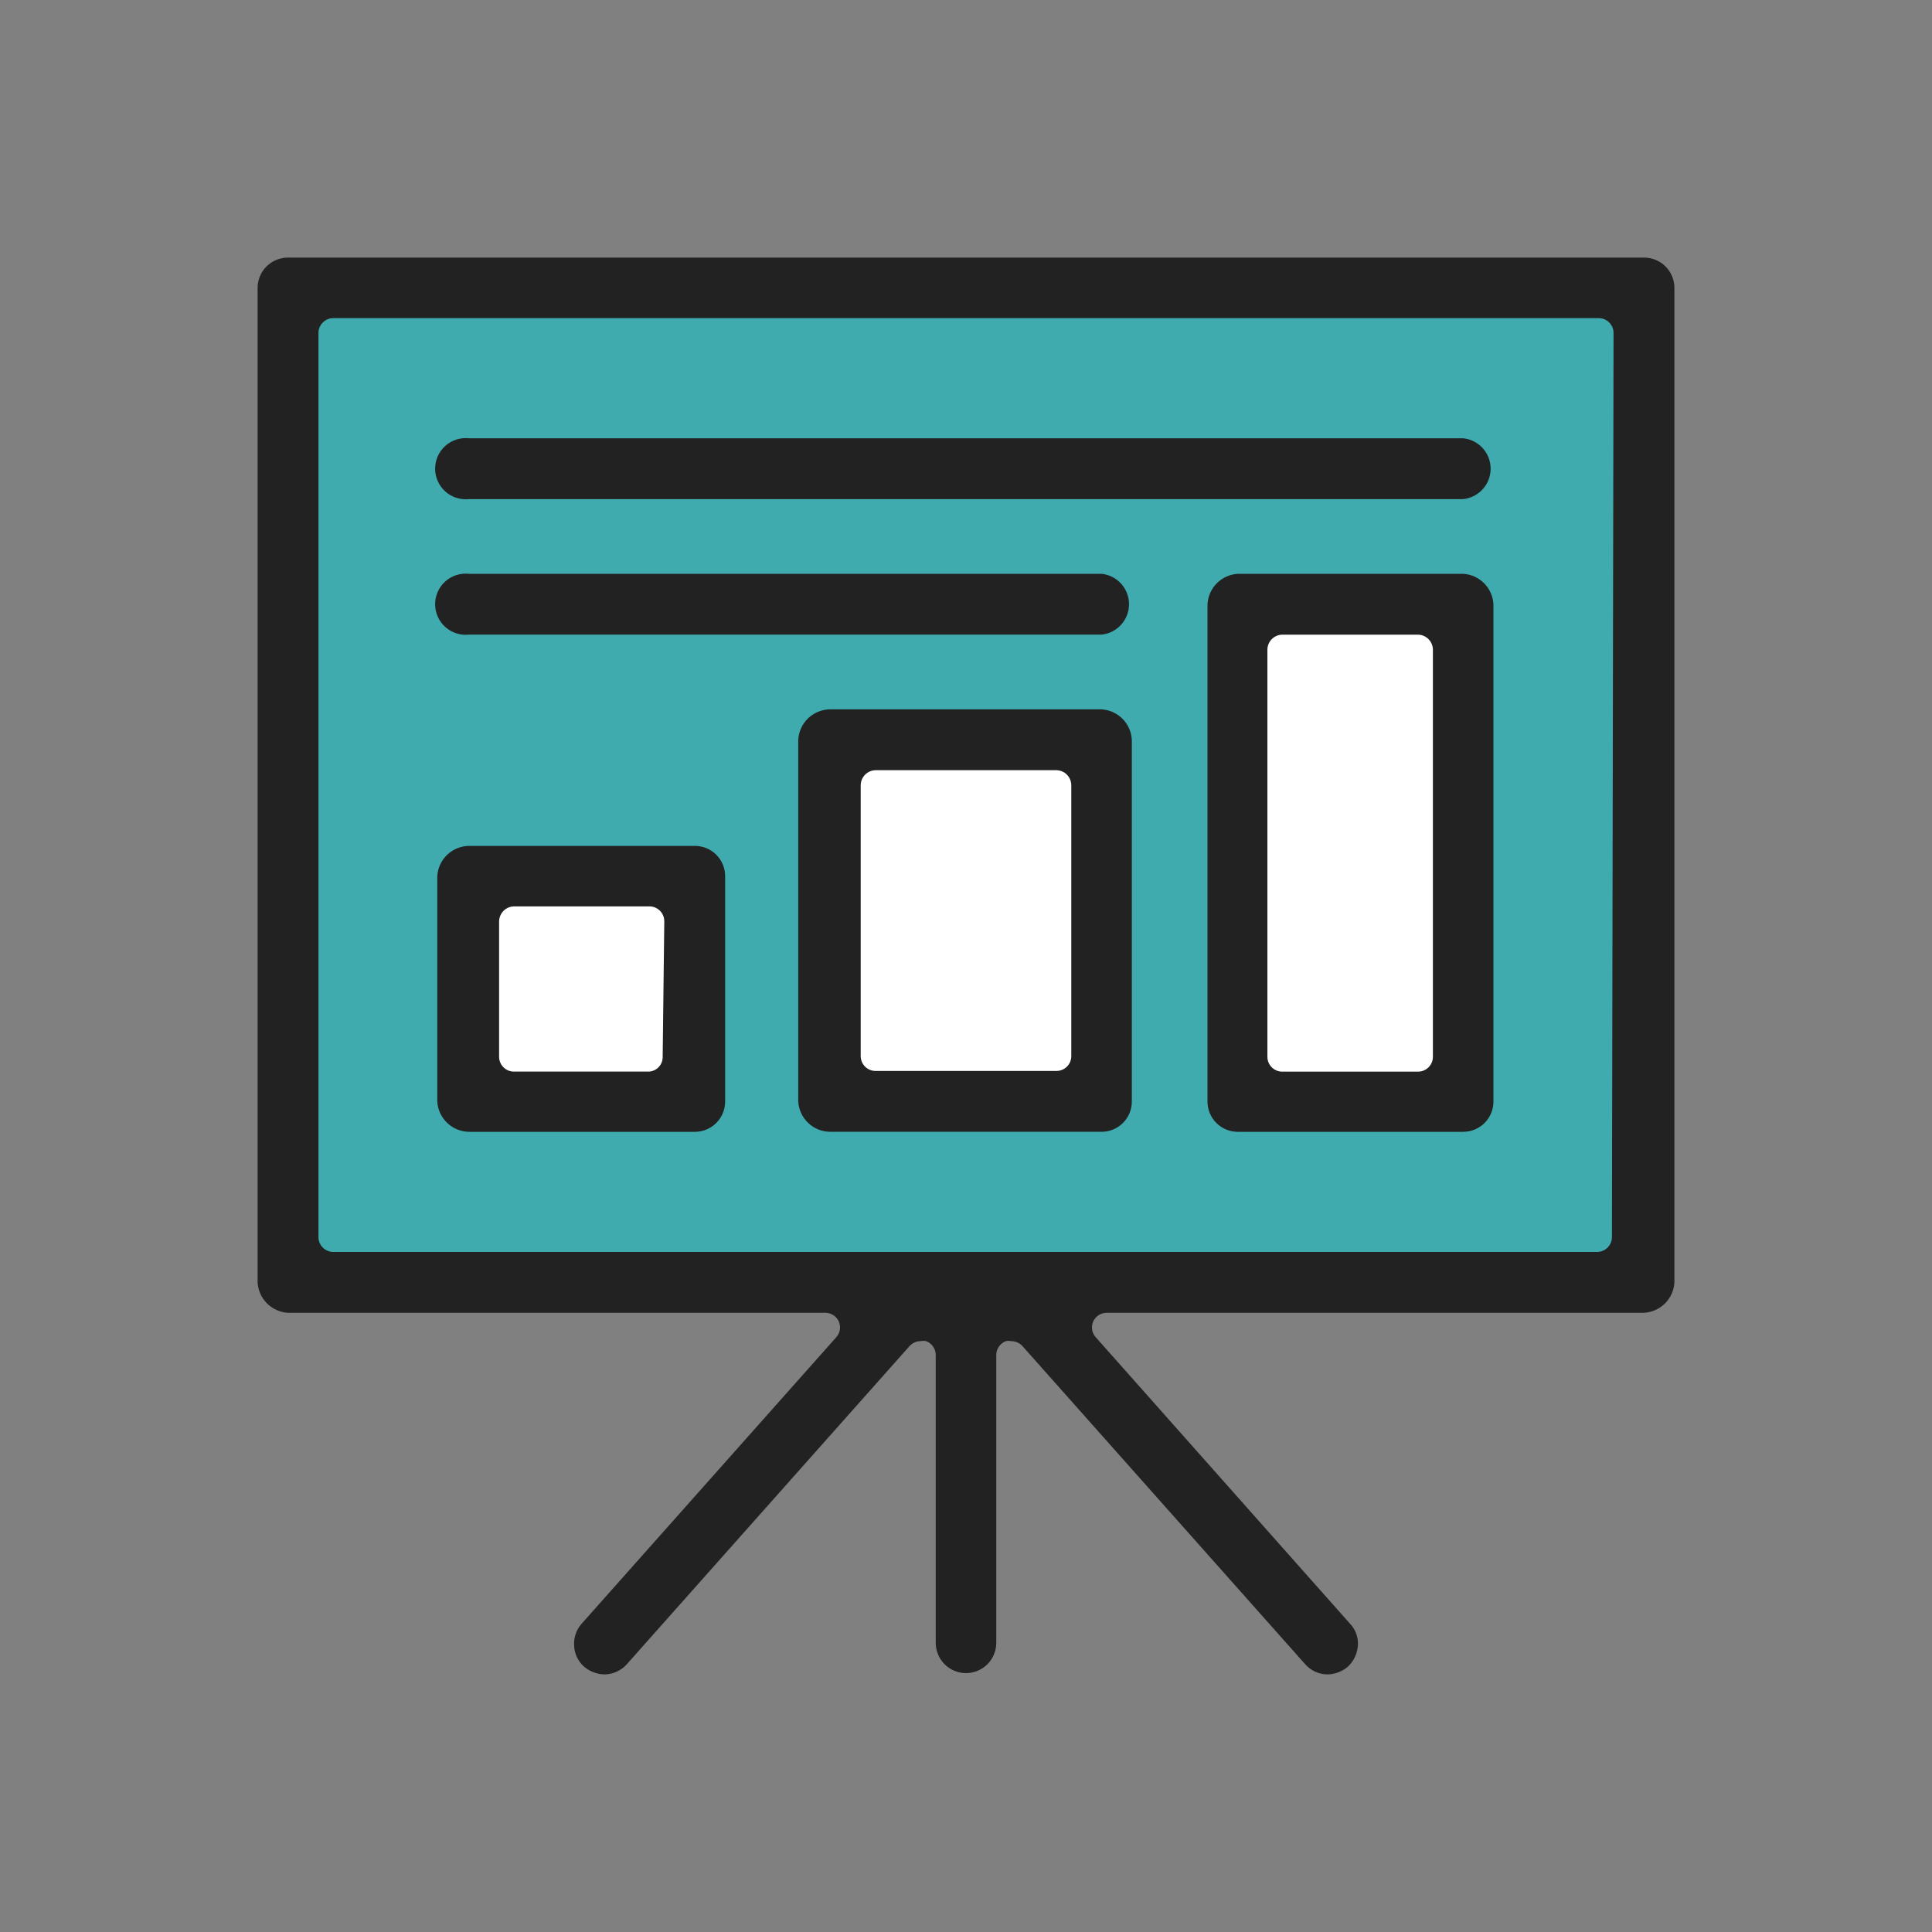
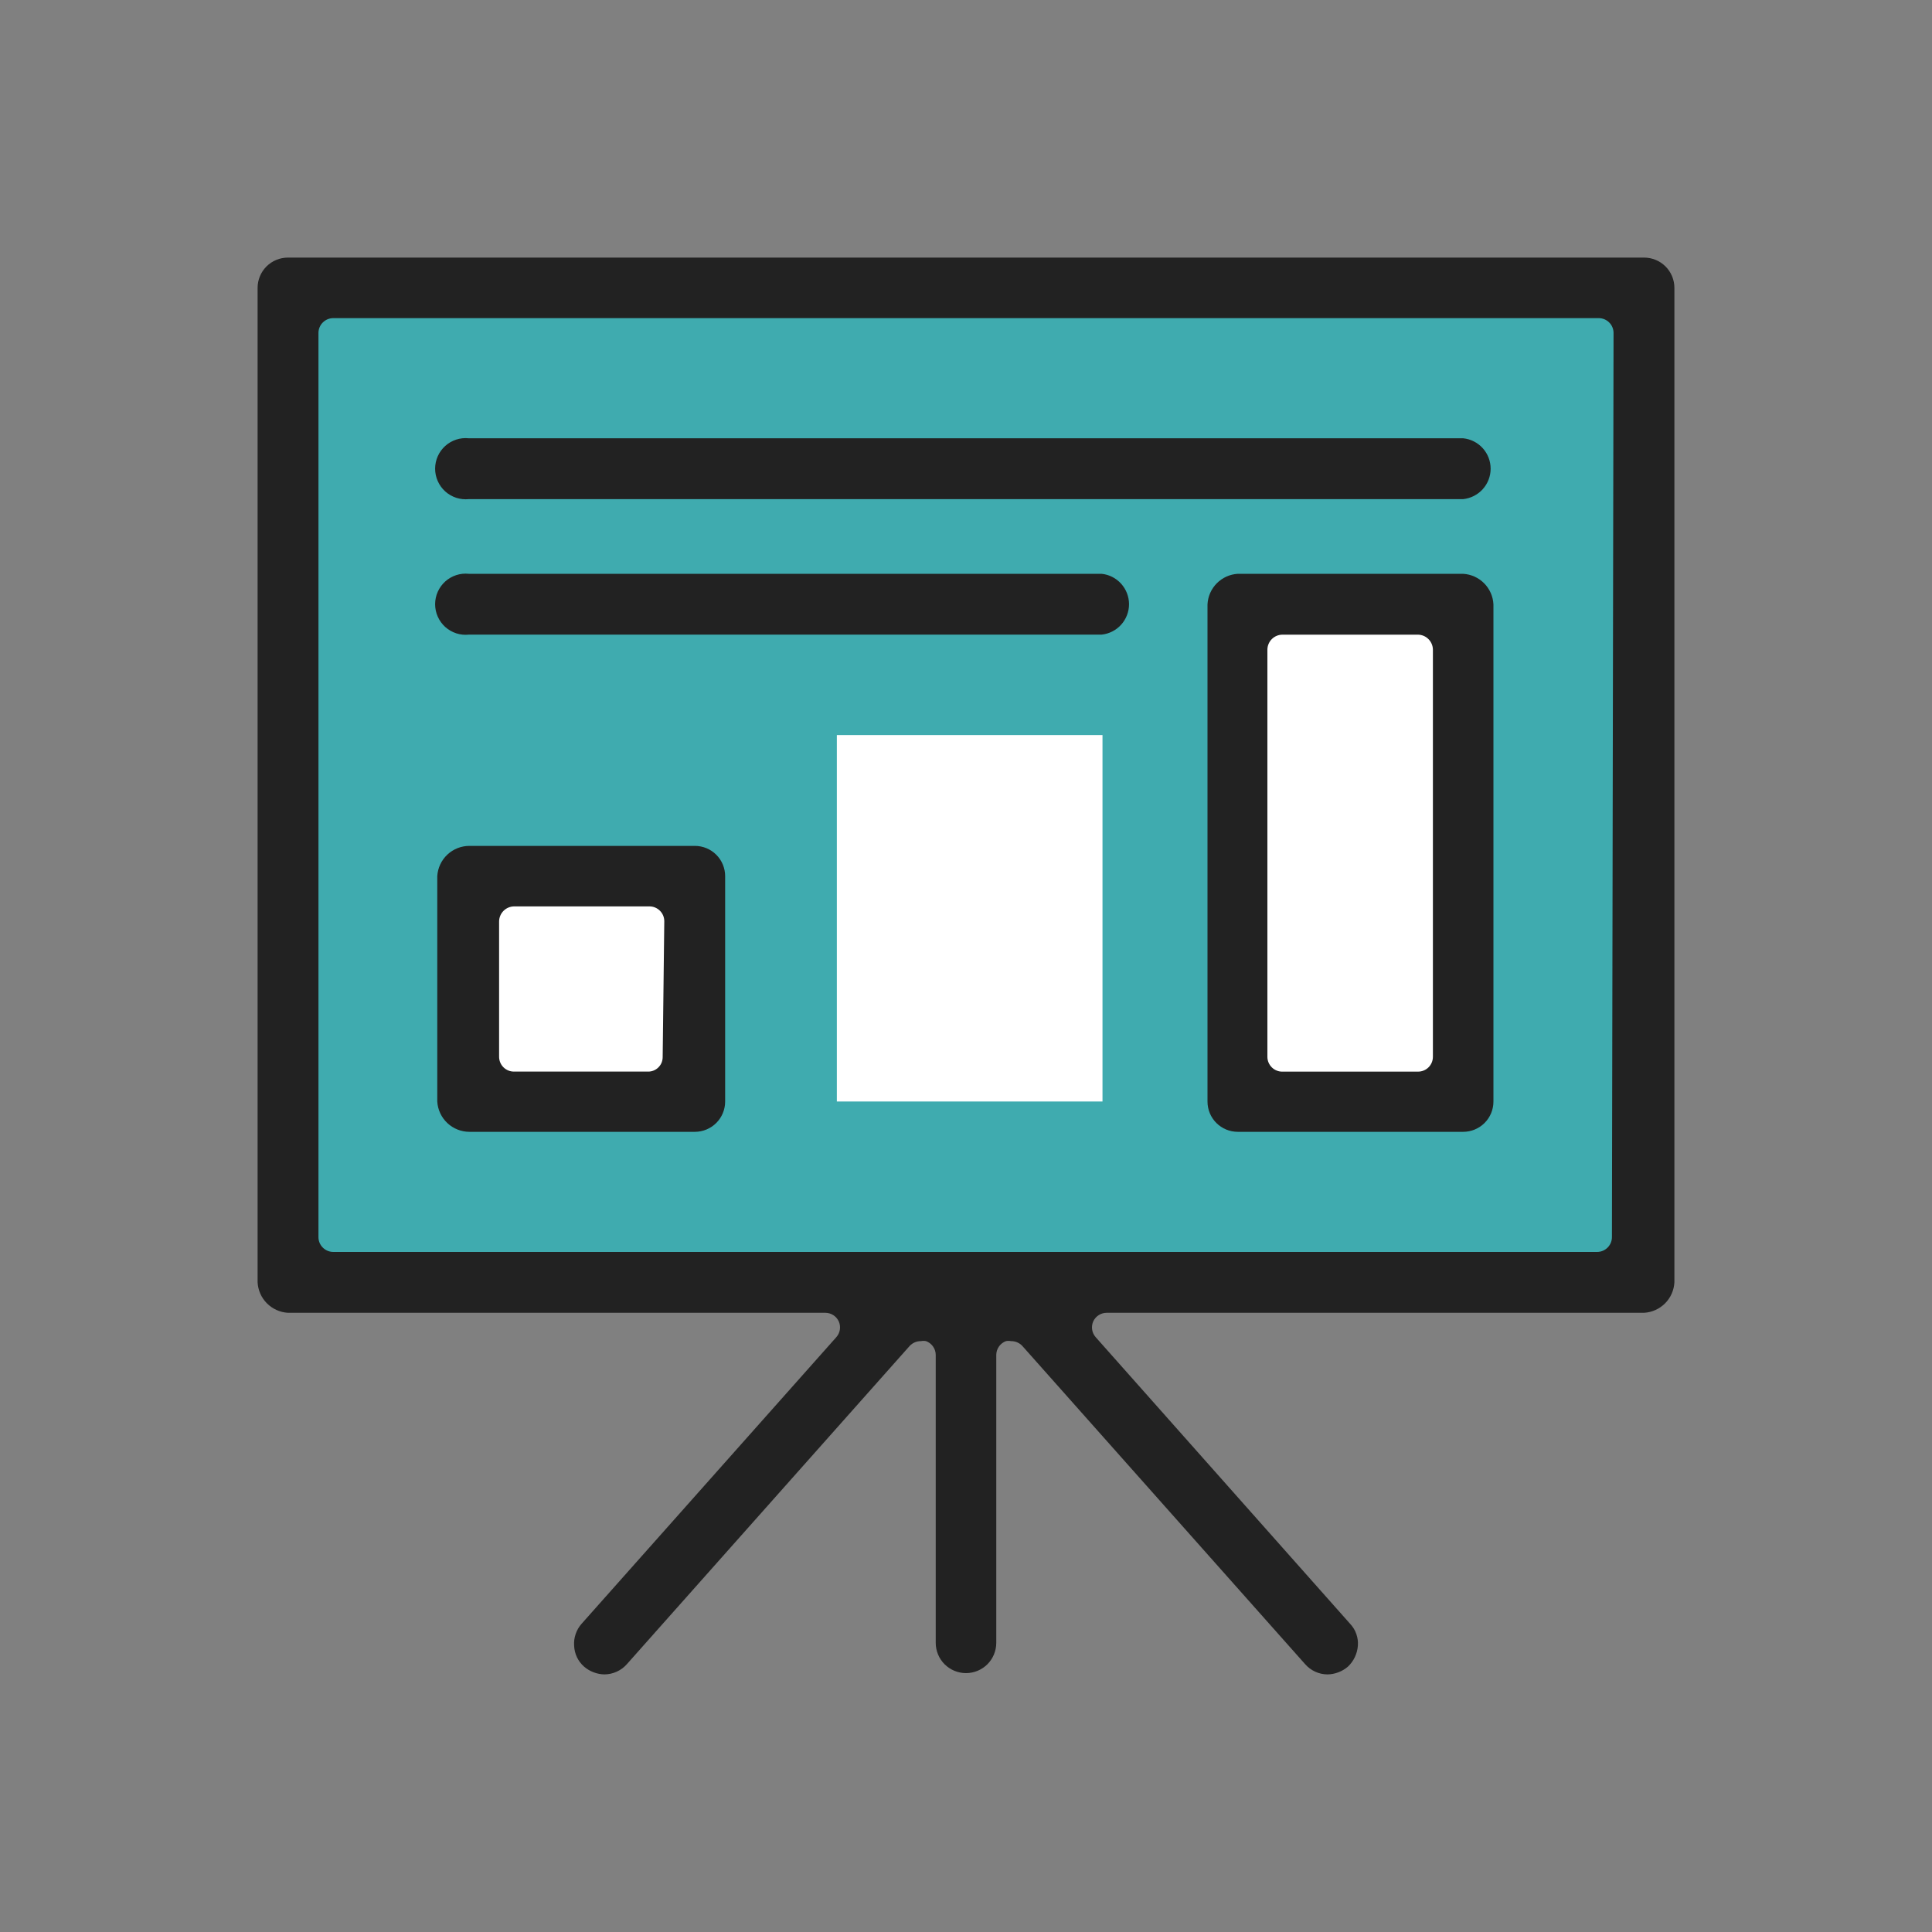
<svg xmlns="http://www.w3.org/2000/svg" width="60" height="60" viewBox="0 0 60 60" fill="none">
  <rect x="0" y="0" width="60" height="60" fill="#808080" stroke="none" />
  <path d="M51.069 9.16H9.069V39.66H51.069V9.16Z" fill="#3FABAF" />
  <path d="M21.58 26.988H14.66V34.198H21.58V26.988Z" fill="white" />
  <path d="M34.239 22.828H25.989V34.208H34.239V22.828Z" fill="white" />
  <path d="M45.16 18.77H38.71V34.209H45.16V18.77Z" fill="white" />
  <path d="M51.06 8H8.94C8.691 8 8.452 8.099 8.275 8.275C8.099 8.452 8 8.691 8 8.94V39.82C8.012 40.066 8.114 40.3 8.288 40.475C8.462 40.65 8.694 40.755 8.94 40.77H25.63C25.719 40.77 25.805 40.795 25.88 40.843C25.954 40.891 26.013 40.959 26.05 41.04C26.085 41.121 26.096 41.21 26.082 41.297C26.068 41.384 26.029 41.465 25.97 41.53L18.06 50.43C17.979 50.522 17.916 50.63 17.877 50.747C17.837 50.864 17.821 50.987 17.83 51.11C17.835 51.234 17.865 51.355 17.918 51.467C17.971 51.579 18.047 51.678 18.14 51.76C18.316 51.91 18.539 51.995 18.77 52C18.903 51.999 19.034 51.97 19.154 51.915C19.275 51.86 19.383 51.78 19.47 51.68L28.25 41.8C28.295 41.752 28.349 41.714 28.409 41.688C28.469 41.662 28.534 41.649 28.6 41.65C28.653 41.64 28.707 41.64 28.76 41.65C28.848 41.683 28.924 41.741 28.977 41.818C29.031 41.895 29.06 41.986 29.06 42.08V51.02C29.06 51.269 29.159 51.508 29.335 51.685C29.512 51.861 29.751 51.96 30 51.96C30.249 51.96 30.488 51.861 30.665 51.685C30.841 51.508 30.94 51.269 30.94 51.02V42.08C30.94 41.986 30.969 41.895 31.023 41.818C31.076 41.741 31.152 41.683 31.24 41.65C31.293 41.64 31.347 41.64 31.4 41.65C31.466 41.649 31.531 41.662 31.591 41.688C31.651 41.714 31.705 41.752 31.75 41.8L40.53 51.68C40.617 51.78 40.725 51.861 40.845 51.916C40.966 51.971 41.097 52 41.23 52C41.462 51.995 41.684 51.91 41.86 51.76C42.041 51.589 42.151 51.358 42.17 51.11C42.18 50.986 42.163 50.862 42.122 50.745C42.081 50.627 42.015 50.52 41.93 50.43L34.03 41.53C33.971 41.465 33.932 41.384 33.918 41.297C33.904 41.21 33.915 41.121 33.95 41.04C33.987 40.959 34.046 40.891 34.12 40.843C34.195 40.795 34.281 40.77 34.37 40.77H51.06C51.306 40.755 51.538 40.65 51.712 40.475C51.886 40.3 51.988 40.066 52 39.82V8.94C52 8.691 51.901 8.452 51.725 8.275C51.548 8.099 51.309 8 51.06 8ZM50.06 38.42C50.06 38.542 50.011 38.659 49.925 38.745C49.839 38.831 49.722 38.88 49.6 38.88H10.35C10.228 38.88 10.111 38.831 10.025 38.745C9.938 38.659 9.89 38.542 9.89 38.42V10.34C9.89 10.218 9.938 10.101 10.025 10.015C10.111 9.928 10.228 9.88 10.35 9.88H49.65C49.772 9.88 49.889 9.928 49.975 10.015C50.062 10.101 50.11 10.218 50.11 10.34L50.06 38.42Z" fill="#222222" />
  <path d="M45.44 13.611H14.56C14.428 13.597 14.294 13.611 14.168 13.652C14.041 13.694 13.925 13.761 13.826 13.85C13.728 13.939 13.649 14.048 13.595 14.169C13.541 14.291 13.513 14.422 13.513 14.556C13.513 14.688 13.541 14.82 13.595 14.941C13.649 15.063 13.728 15.172 13.826 15.261C13.925 15.35 14.041 15.417 14.168 15.459C14.294 15.5 14.428 15.514 14.56 15.501H45.44C45.674 15.476 45.891 15.366 46.048 15.192C46.206 15.017 46.293 14.791 46.293 14.556C46.293 14.32 46.206 14.094 46.048 13.919C45.891 13.745 45.674 13.635 45.44 13.611Z" fill="#222222" />
  <path d="M34.21 17.82H14.56C14.428 17.806 14.294 17.82 14.168 17.861C14.041 17.903 13.925 17.97 13.826 18.059C13.728 18.148 13.649 18.257 13.595 18.378C13.541 18.5 13.513 18.631 13.513 18.765C13.513 18.897 13.541 19.029 13.595 19.15C13.649 19.272 13.728 19.381 13.826 19.47C13.925 19.559 14.041 19.626 14.168 19.668C14.294 19.709 14.428 19.723 14.56 19.709H34.21C34.444 19.685 34.66 19.575 34.818 19.401C34.975 19.226 35.063 19 35.063 18.765C35.063 18.529 34.975 18.303 34.818 18.128C34.66 17.953 34.444 17.843 34.21 17.82Z" fill="#222222" />
  <path d="M21.58 26.27H14.58C14.325 26.269 14.079 26.366 13.893 26.541C13.707 26.716 13.595 26.955 13.58 27.209V34.209C13.595 34.464 13.707 34.703 13.893 34.878C14.079 35.053 14.325 35.15 14.58 35.15H21.58C21.829 35.15 22.069 35.05 22.245 34.874C22.421 34.698 22.52 34.459 22.52 34.209V27.209C22.52 26.96 22.421 26.721 22.245 26.545C22.069 26.369 21.829 26.27 21.58 26.27ZM20.58 32.819C20.581 32.88 20.57 32.941 20.548 32.997C20.525 33.054 20.491 33.105 20.448 33.148C20.405 33.191 20.354 33.225 20.298 33.247C20.241 33.27 20.181 33.281 20.12 33.279H15.96C15.838 33.279 15.721 33.231 15.635 33.145C15.549 33.059 15.5 32.941 15.5 32.819V28.61C15.503 28.488 15.552 28.373 15.638 28.287C15.723 28.201 15.839 28.152 15.96 28.149H20.17C20.23 28.149 20.29 28.161 20.346 28.184C20.402 28.208 20.453 28.242 20.495 28.284C20.538 28.327 20.572 28.378 20.595 28.433C20.618 28.489 20.63 28.549 20.63 28.61L20.58 32.819Z" fill="#222222" />
-   <path d="M34.21 22.029H25.79C25.533 22.029 25.286 22.127 25.1 22.304C24.914 22.481 24.803 22.723 24.79 22.979V34.209C24.805 34.464 24.917 34.703 25.103 34.878C25.289 35.053 25.535 35.15 25.79 35.149H34.21C34.459 35.149 34.698 35.05 34.875 34.874C35.051 34.698 35.15 34.459 35.15 34.209V22.979C35.138 22.733 35.036 22.5 34.862 22.324C34.688 22.149 34.456 22.044 34.21 22.029ZM33.27 32.799C33.27 32.921 33.222 33.038 33.135 33.124C33.049 33.211 32.932 33.259 32.81 33.259H27.19C27.068 33.259 26.951 33.211 26.865 33.124C26.779 33.038 26.73 32.921 26.73 32.799V24.379C26.733 24.258 26.782 24.143 26.868 24.057C26.953 23.971 27.069 23.922 27.19 23.919H32.81C32.931 23.922 33.047 23.971 33.133 24.057C33.218 24.143 33.267 24.258 33.27 24.379V32.799Z" fill="#222222" />
  <path d="M45.44 17.82H38.44C38.194 17.835 37.962 17.94 37.788 18.115C37.614 18.291 37.512 18.524 37.5 18.77V34.21C37.5 34.46 37.599 34.699 37.775 34.875C37.952 35.051 38.191 35.15 38.44 35.15H45.44C45.689 35.15 45.928 35.051 46.105 34.875C46.281 34.699 46.38 34.46 46.38 34.21V18.77C46.368 18.524 46.266 18.291 46.092 18.115C45.919 17.94 45.686 17.835 45.44 17.82ZM44.5 32.82C44.5 32.942 44.452 33.059 44.365 33.146C44.279 33.232 44.162 33.28 44.04 33.28H39.83C39.769 33.282 39.708 33.271 39.651 33.248C39.594 33.226 39.542 33.192 39.498 33.149C39.455 33.106 39.42 33.055 39.396 32.999C39.372 32.942 39.36 32.882 39.36 32.82V20.17C39.363 20.047 39.413 19.93 39.501 19.844C39.589 19.758 39.707 19.71 39.83 19.71H44.04C44.161 19.713 44.277 19.762 44.362 19.848C44.448 19.934 44.497 20.049 44.5 20.17V32.82Z" fill="#222222" />
</svg>